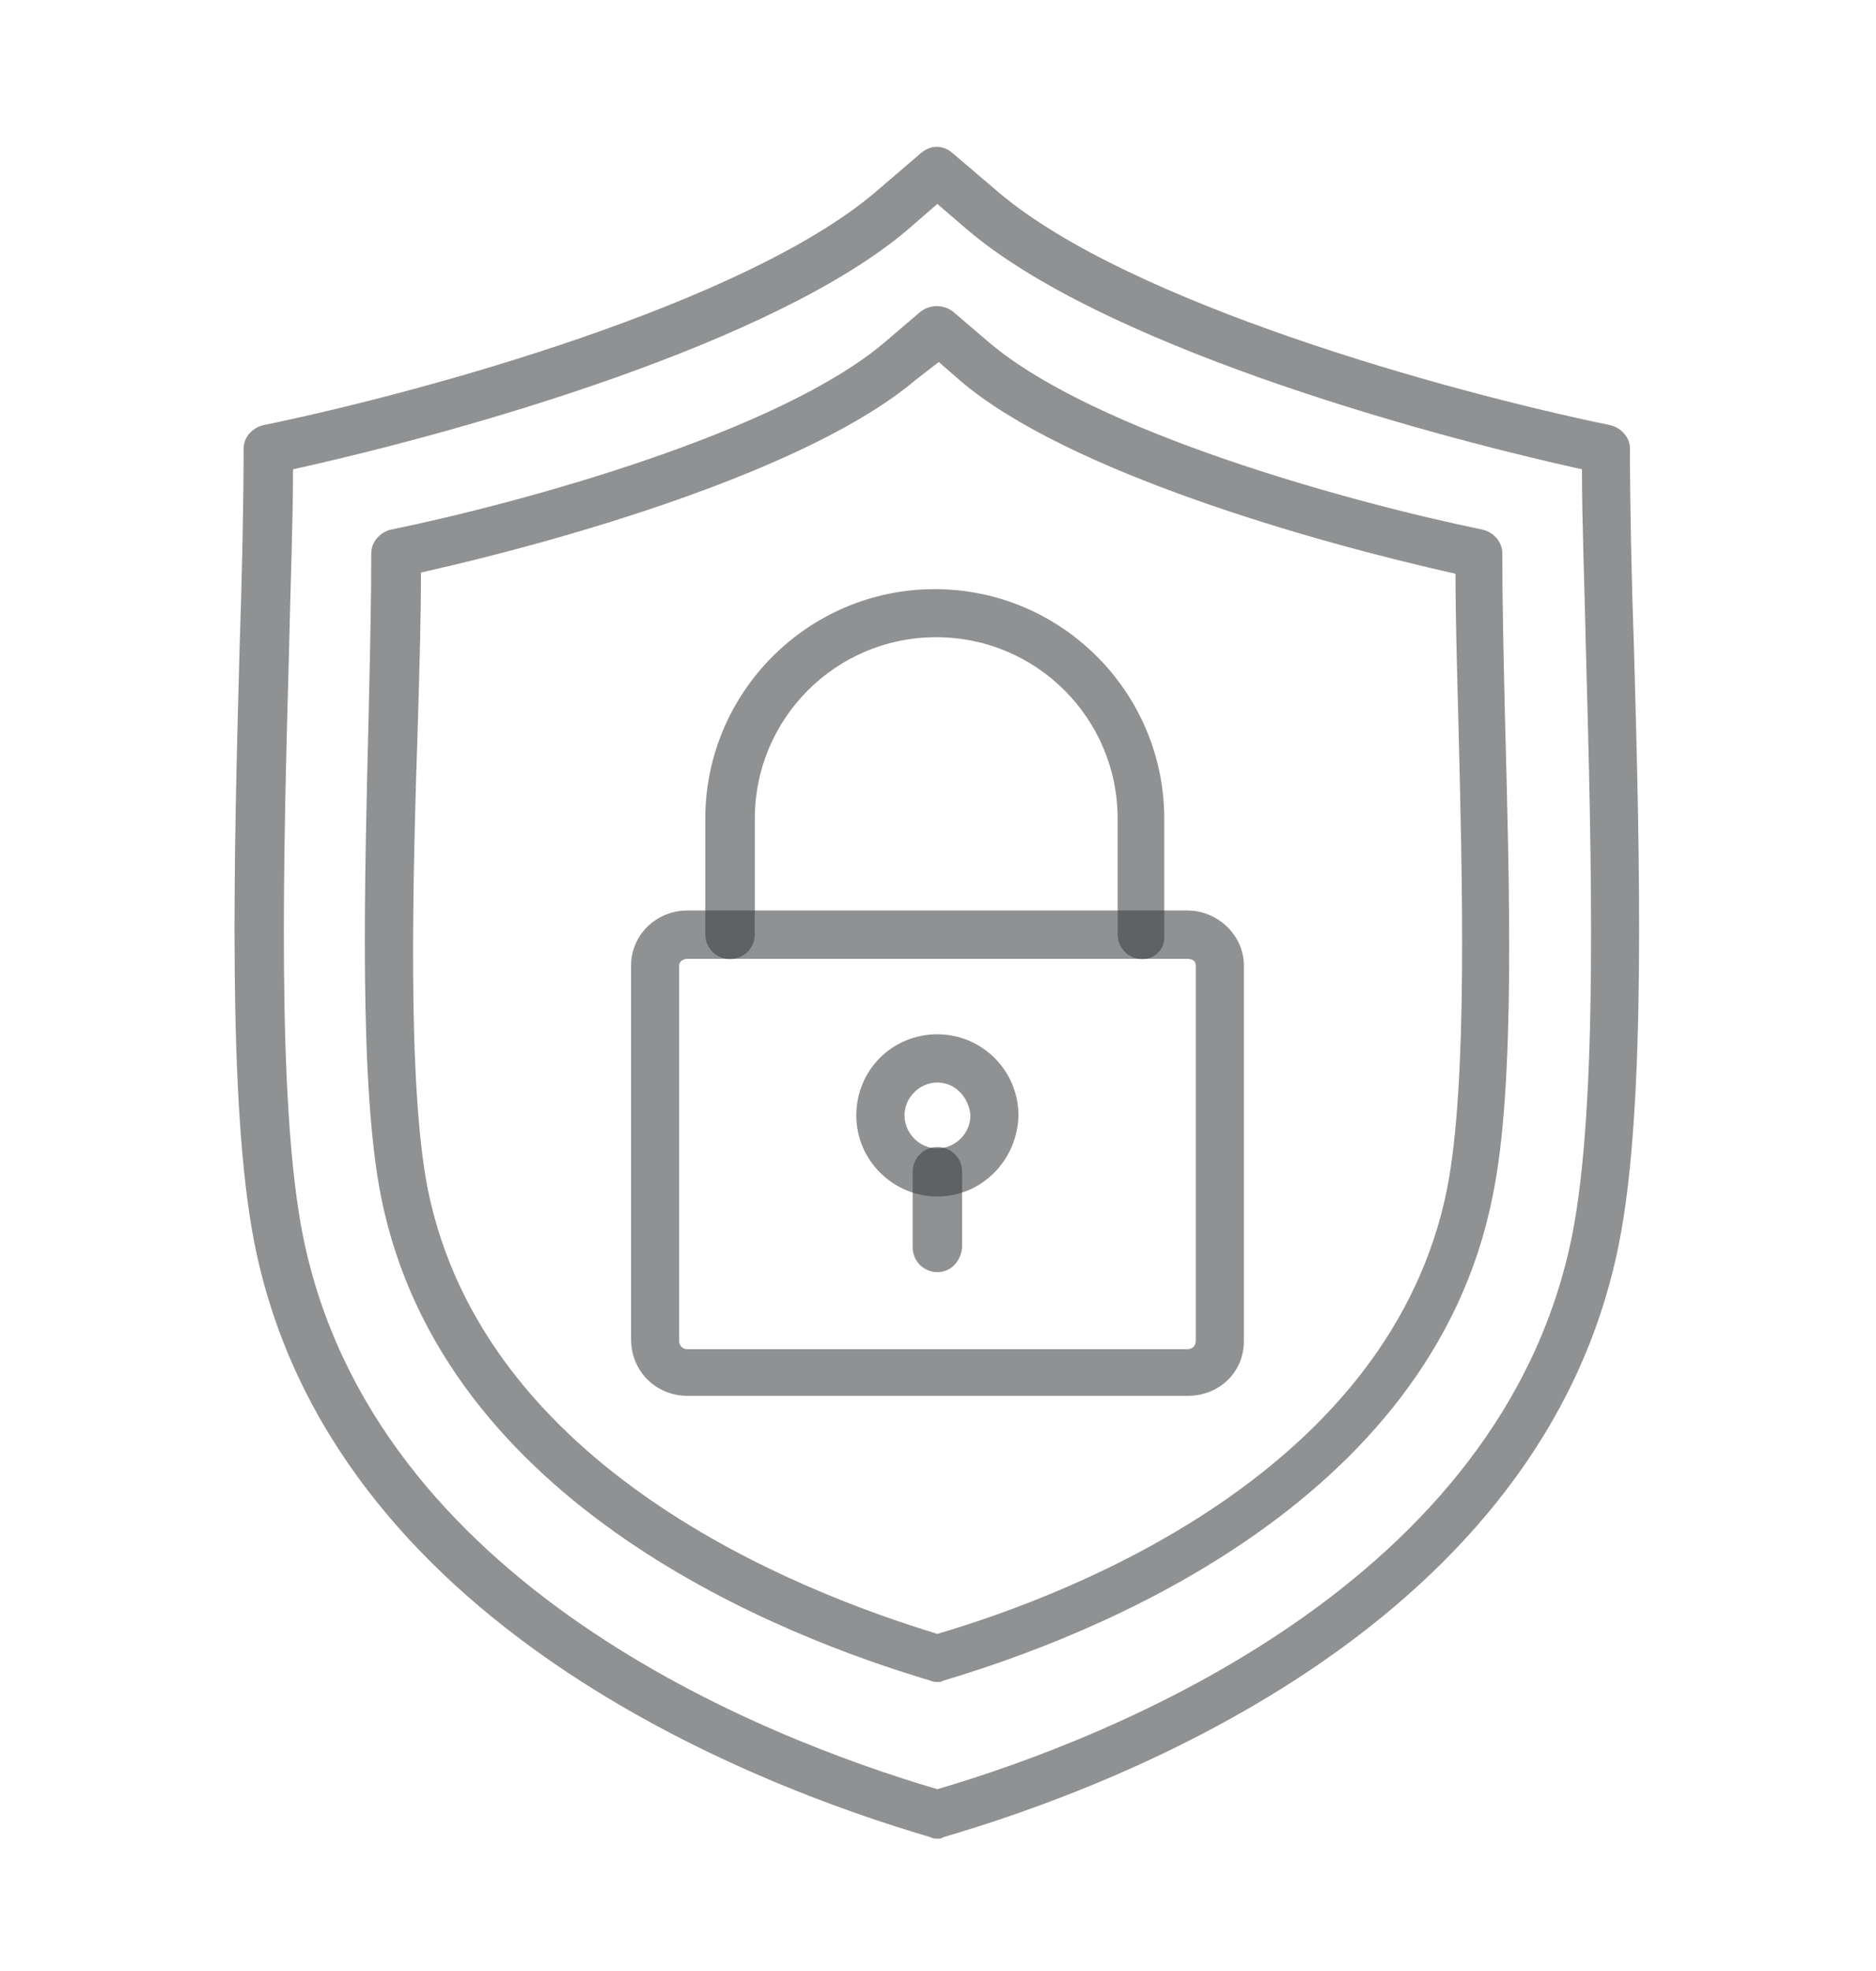
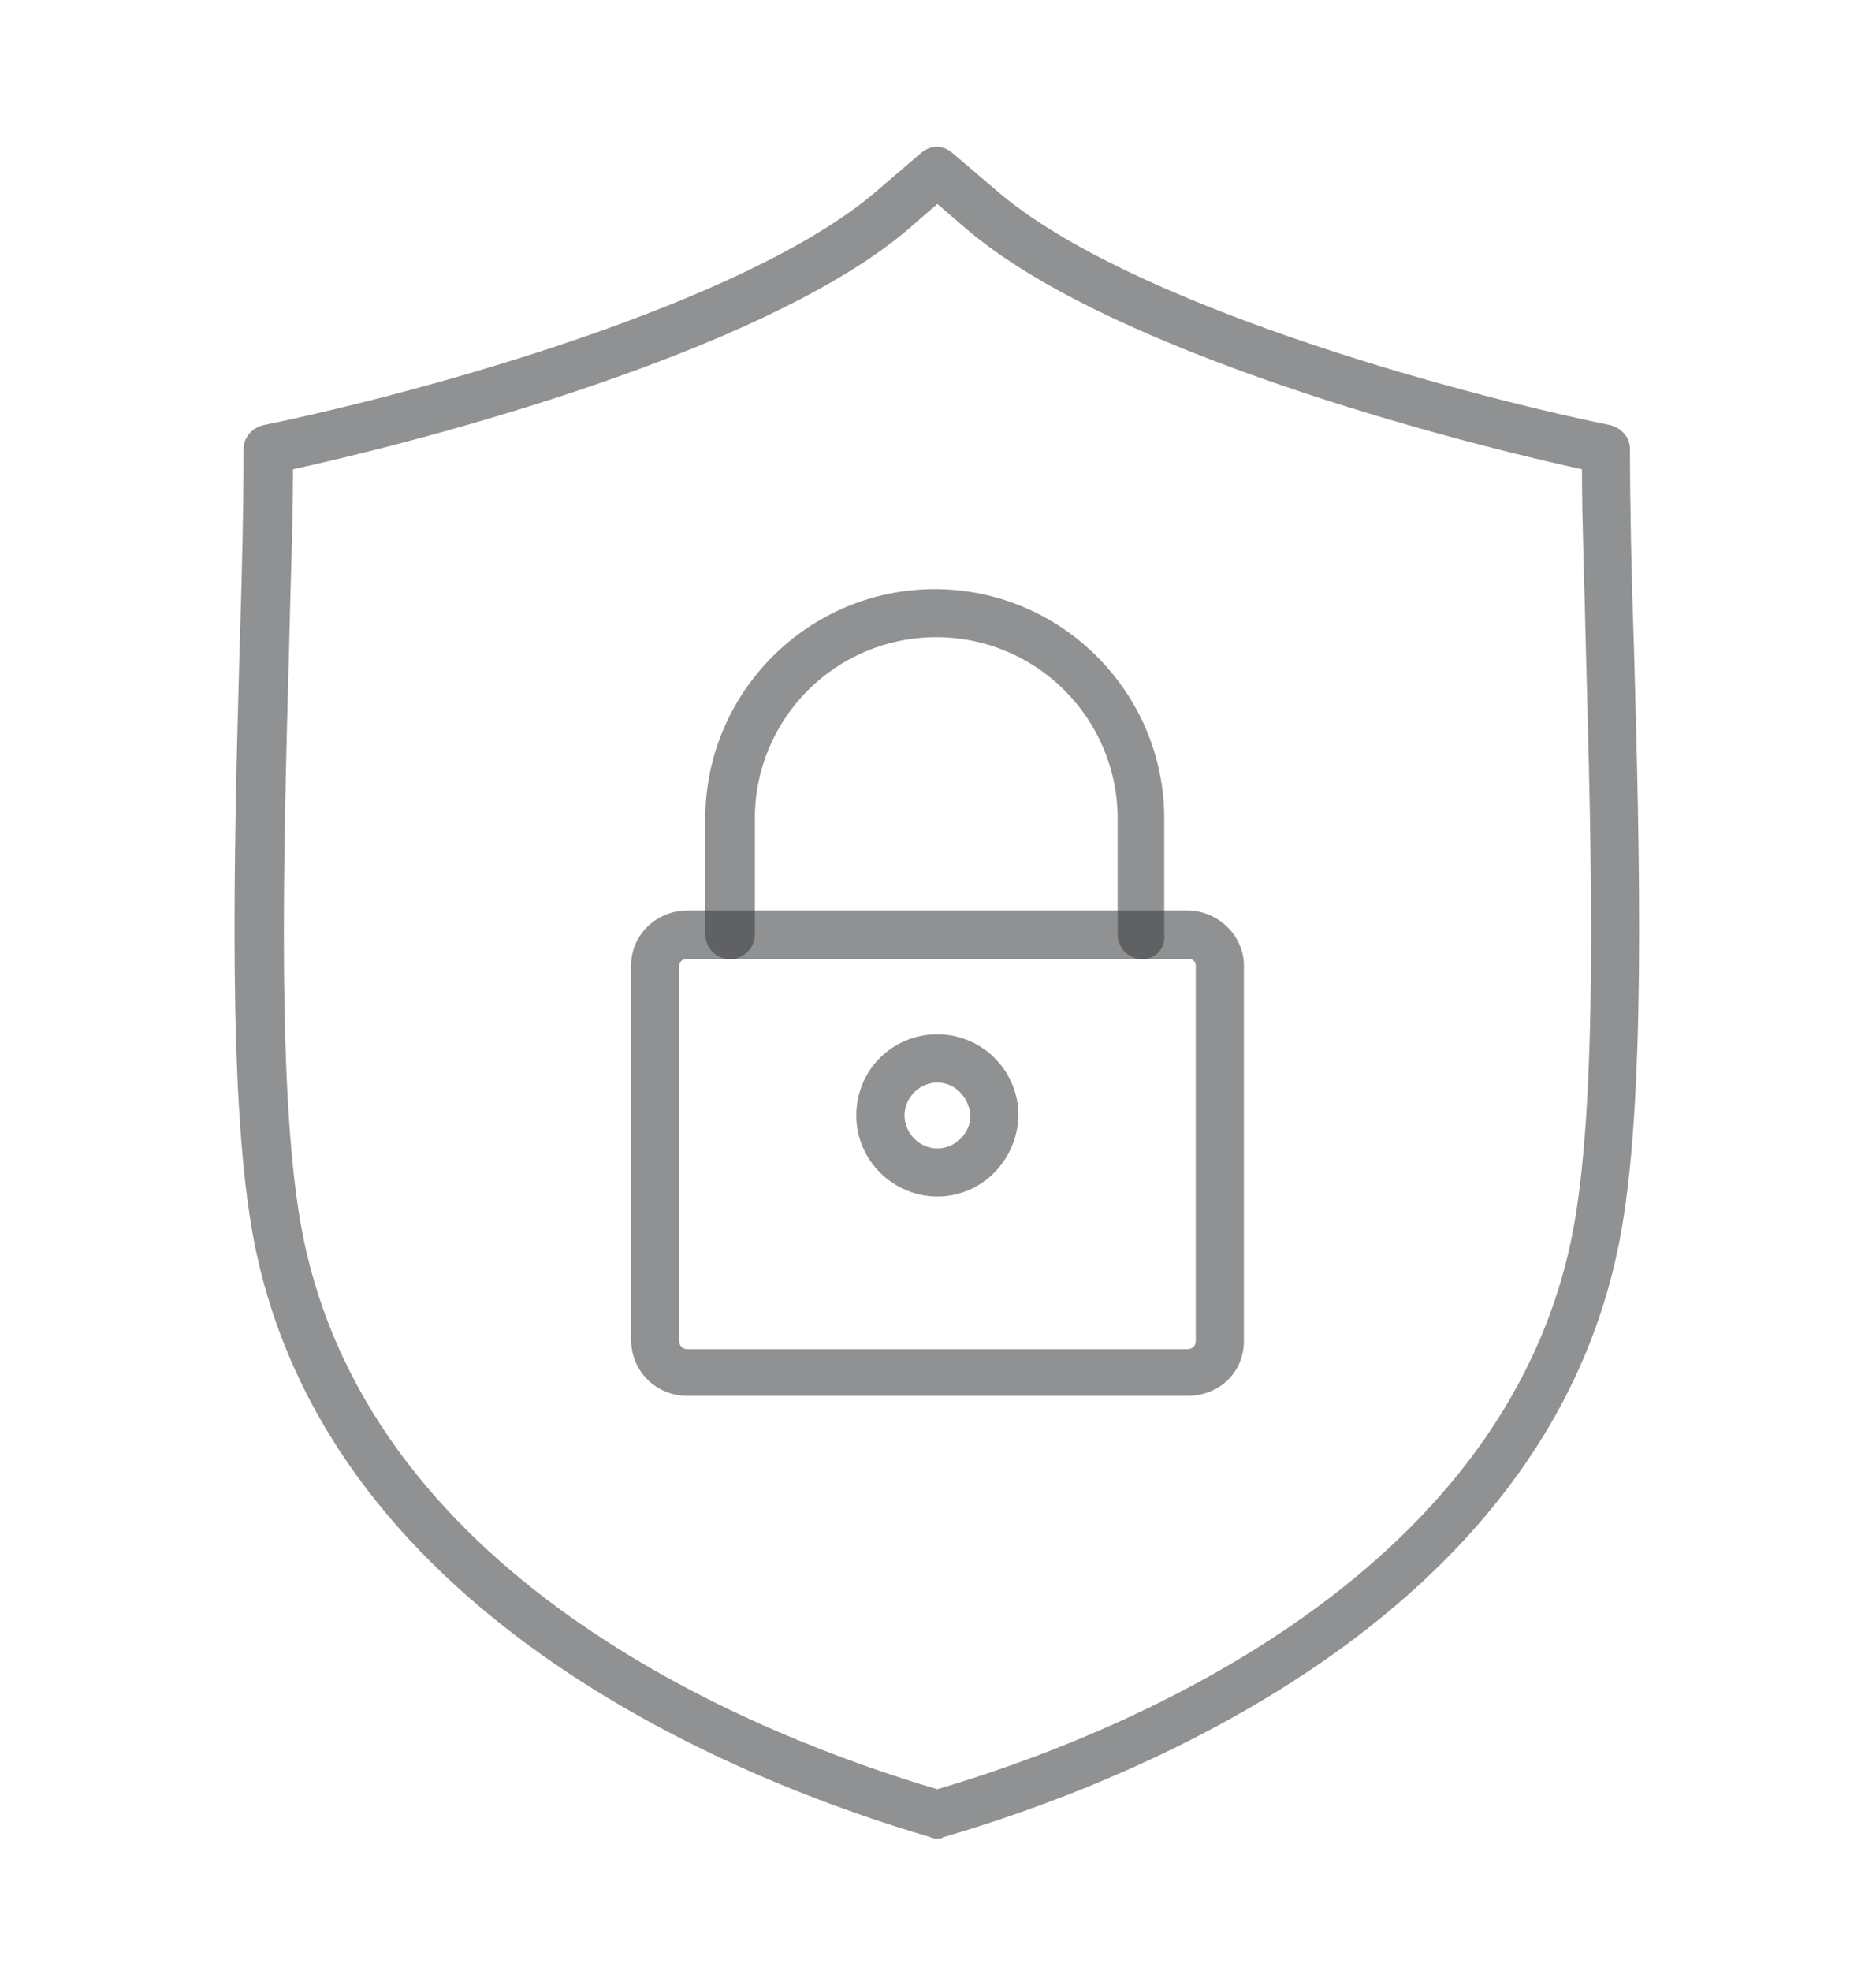
<svg xmlns="http://www.w3.org/2000/svg" fill="none" viewBox="0 0 20 21" height="21" width="20">
  <path fill-opacity="0.56" fill="#3A3B3E" d="M12.66 14.872H7.329C6.992 14.872 6.728 14.608 6.728 14.271V10.287C6.728 9.965 6.992 9.701 7.329 9.701H12.66C12.982 9.701 13.261 9.965 13.261 10.287V14.287C13.261 14.624 12.997 14.872 12.66 14.872ZM7.329 10.216C7.284 10.216 7.24 10.244 7.24 10.287V14.287C7.24 14.33 7.271 14.375 7.329 14.375H12.66C12.705 14.375 12.748 14.345 12.748 14.287V10.287C12.748 10.244 12.718 10.216 12.66 10.216H7.329Z" clip-rule="evenodd" fill-rule="evenodd" />
  <path fill-opacity="0.56" fill="#3A3B3E" d="M12.178 10.219C12.031 10.219 11.915 10.1 11.915 9.955V8.723C11.915 7.654 11.05 6.789 9.981 6.789C8.911 6.789 8.047 7.654 8.047 8.723V9.955C8.047 10.1 7.93 10.219 7.783 10.219C7.636 10.219 7.519 10.1 7.519 9.955V8.723C7.519 7.375 8.617 6.277 9.965 6.277C11.314 6.277 12.412 7.375 12.412 8.723V9.955C12.427 10.1 12.323 10.219 12.178 10.219Z" clip-rule="evenodd" fill-rule="evenodd" />
  <path fill-opacity="0.56" fill="#3A3B3E" d="M9.993 12.748C9.527 12.748 9.129 12.368 9.129 11.884C9.129 11.402 9.512 11.02 9.993 11.02C10.477 11.02 10.858 11.415 10.858 11.884C10.845 12.368 10.462 12.748 9.993 12.748ZM9.993 11.534C9.803 11.534 9.643 11.694 9.643 11.884C9.643 12.074 9.803 12.236 9.993 12.236C10.186 12.236 10.346 12.074 10.346 11.884C10.33 11.694 10.186 11.534 9.993 11.534Z" clip-rule="evenodd" fill-rule="evenodd" />
-   <path fill-opacity="0.56" fill="#3A3B3E" d="M9.993 13.554C9.849 13.554 9.73 13.437 9.73 13.29V12.484C9.73 12.337 9.849 12.221 9.993 12.221C10.14 12.221 10.257 12.337 10.257 12.484V13.29C10.244 13.437 10.14 13.554 9.993 13.554Z" clip-rule="evenodd" fill-rule="evenodd" />
-   <path fill-opacity="0.56" fill="#3A3B3E" d="M9.993 17.92C9.965 17.92 9.95 17.92 9.922 17.907C8.384 17.451 4.721 16.059 4.062 12.749C3.826 11.562 3.887 9.38 3.93 7.623C3.945 6.977 3.958 6.364 3.958 5.895C3.958 5.776 4.047 5.674 4.163 5.644C5.585 5.352 8.295 4.605 9.423 3.654L9.818 3.317C9.922 3.243 10.054 3.243 10.156 3.317L10.551 3.654C11.679 4.605 14.389 5.352 15.811 5.644C15.927 5.674 16.016 5.776 16.016 5.895C16.016 6.376 16.029 6.977 16.044 7.623C16.09 9.38 16.16 11.562 15.912 12.749C15.253 16.059 11.59 17.451 10.054 17.907C10.039 17.92 10.024 17.92 9.993 17.92ZM4.488 6.1C4.488 6.554 4.473 7.081 4.457 7.636C4.399 9.38 4.341 11.535 4.559 12.663C5.16 15.651 8.5 16.954 9.993 17.408C11.489 16.969 14.83 15.651 15.428 12.663C15.648 11.535 15.59 9.38 15.547 7.651C15.532 7.096 15.517 6.554 15.517 6.113C14.008 5.776 11.385 5.03 10.244 4.062L10.008 3.857L9.76 4.049C8.617 5.015 5.996 5.763 4.488 6.1Z" clip-rule="evenodd" fill-rule="evenodd" />
  <path fill-opacity="0.56" fill="#3A3B3E" d="M9.993 19.59C9.965 19.59 9.95 19.59 9.922 19.575C8.031 19.02 3.519 17.306 2.713 13.248C2.422 11.783 2.495 9.088 2.554 6.919C2.581 6.112 2.597 5.367 2.597 4.779C2.597 4.663 2.685 4.561 2.802 4.531C4.574 4.166 7.93 3.228 9.321 2.057L9.818 1.631C9.922 1.542 10.054 1.542 10.155 1.631L10.655 2.057C12.046 3.228 15.4 4.166 17.172 4.531C17.288 4.561 17.377 4.663 17.377 4.779C17.377 5.367 17.392 6.128 17.42 6.919C17.481 9.088 17.552 11.798 17.26 13.248C16.454 17.306 11.958 19.02 10.054 19.575C10.039 19.59 10.024 19.59 9.993 19.59ZM3.124 5C3.124 5.557 3.096 6.244 3.081 6.949C3.022 9.088 2.949 11.752 3.228 13.159C3.973 16.895 8.148 18.52 9.993 19.063C11.841 18.52 16.016 16.88 16.761 13.159C17.04 11.752 16.966 9.088 16.908 6.949C16.893 6.232 16.865 5.557 16.865 5C15.004 4.589 11.737 3.654 10.318 2.452L9.993 2.173L9.671 2.452C8.252 3.654 4.984 4.589 3.124 5Z" clip-rule="evenodd" fill-rule="evenodd" />
</svg>